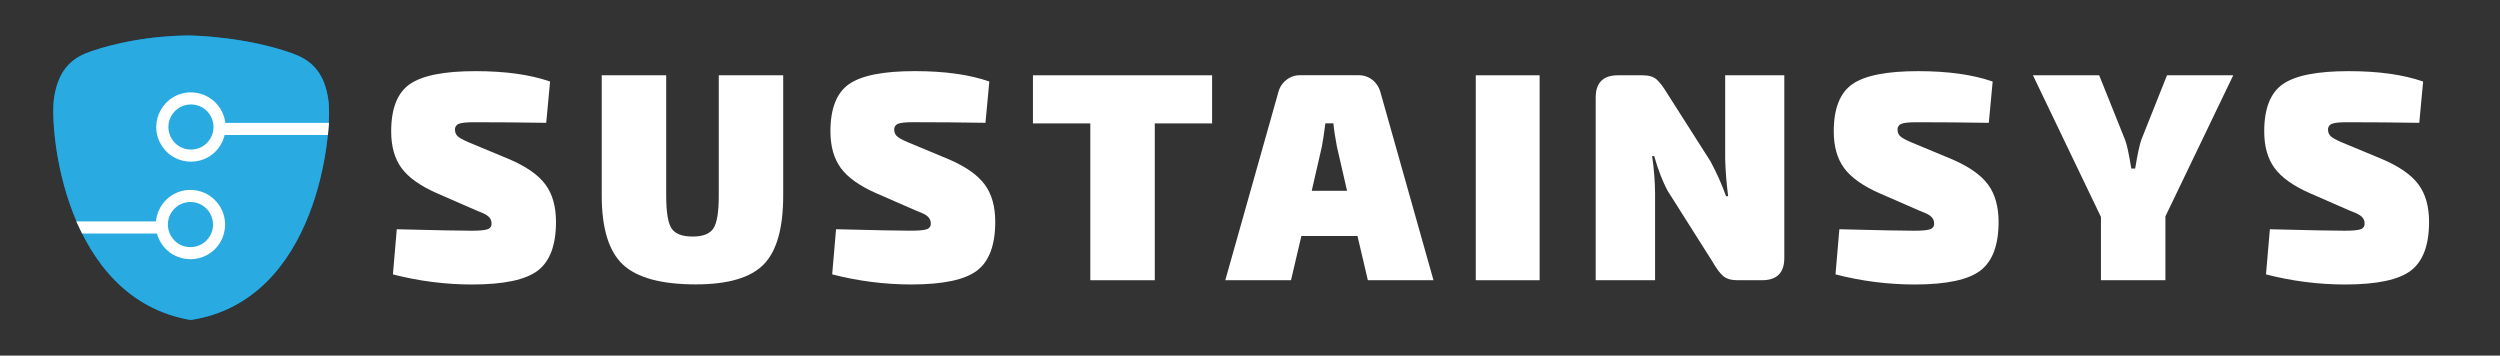
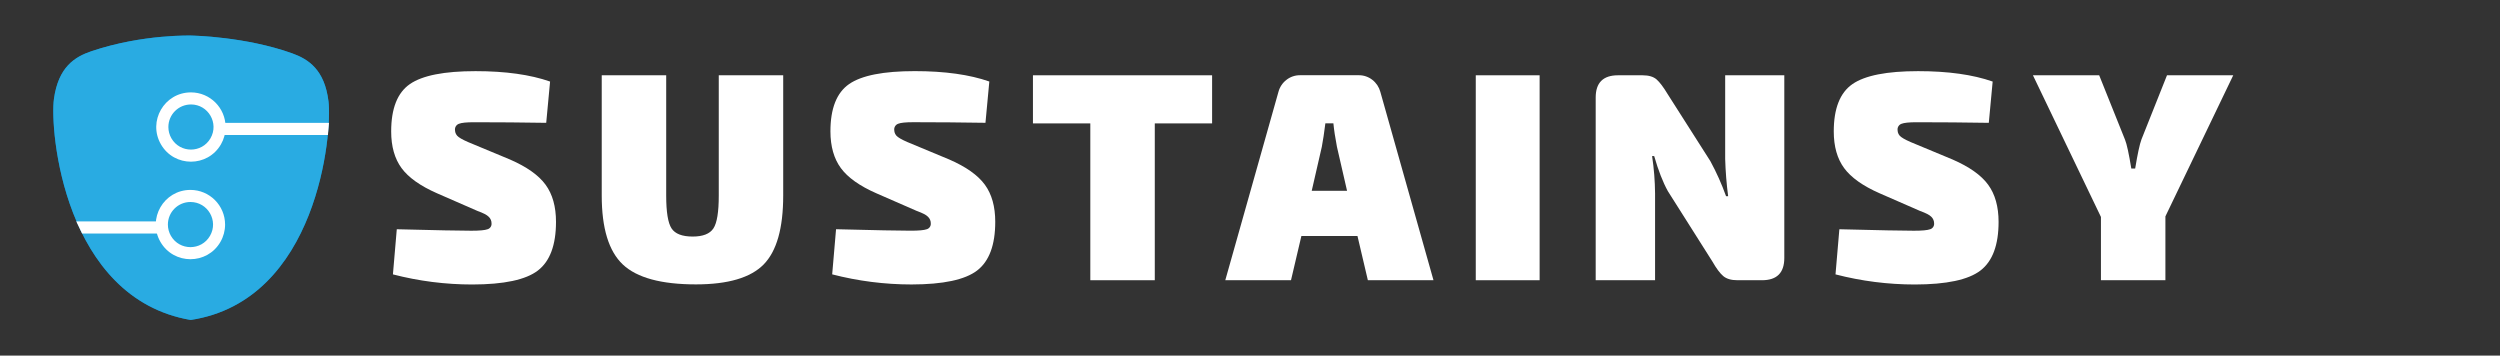
<svg xmlns="http://www.w3.org/2000/svg" xmlns:ns1="https://boxy-svg.com" viewBox="0 0 703 100" width="703px" height="100px">
  <rect x="0" y="0" width="703" height="100" fill="#333333" stroke="none" />
  <defs>
    <ns1:export>
      <ns1:file format="svg" path="Sustainsys-landscape.svg" />
    </ns1:export>
  </defs>
  <title>Avatar_64px_A1</title>
  <g>
    <path class="cls-1" d="M 134.307 59.337 L 122.864 54.339 C 118.185 52.282 114.87 49.925 112.921 47.277 C 110.976 44.628 110 41.191 110 36.964 C 110 30.507 111.754 26.067 115.263 23.643 C 118.772 21.216 124.921 20.007 133.719 20.007 C 142.128 20.007 149.116 20.984 154.682 22.933 L 153.597 34.54 C 146.92 34.431 140.15 34.375 133.293 34.372 C 131.172 34.372 129.758 34.514 129.032 34.817 C 128.307 35.086 127.862 35.812 127.944 36.582 C 127.948 37.368 128.337 38.101 128.988 38.546 C 129.683 39.074 131.007 39.728 132.96 40.506 L 143.4 44.849 C 148.132 46.91 151.473 49.274 153.421 51.949 C 155.37 54.62 156.347 58.098 156.347 62.389 C 156.347 68.901 154.648 73.465 151.252 76.072 C 147.859 78.68 141.702 79.989 132.792 80 C 125.269 80 117.773 79.046 110.49 77.157 L 111.575 64.465 C 122.602 64.746 129.594 64.884 132.541 64.88 C 134.823 64.88 136.342 64.742 137.097 64.465 C 137.793 64.263 138.261 63.605 138.223 62.879 C 138.246 62.153 137.958 61.454 137.426 60.956 C 136.906 60.421 135.867 59.898 134.307 59.337 Z" style="fill: rgb(255, 255, 255);" id="object-4" />
    <path class="cls-1" d="M 220.237 21.171 L 220.237 54.997 C 220.237 64.185 218.4 70.641 214.731 74.374 C 211.057 78.103 204.709 79.97 195.687 79.97 C 185.939 79.97 179.09 78.103 175.136 74.374 C 171.182 70.641 169.207 64.185 169.207 54.997 L 169.207 21.171 L 187.334 21.171 L 187.334 54.997 C 187.334 59.621 187.835 62.696 188.838 64.226 C 189.84 65.752 191.819 66.515 194.767 66.519 C 197.658 66.519 199.603 65.756 200.613 64.226 C 201.62 62.692 202.121 59.617 202.117 54.997 L 202.117 21.171 L 220.237 21.171 Z" style="fill: rgb(255, 255, 255);" id="object-3" />
    <path class="cls-1" d="M 257.842 59.337 L 246.399 54.339 C 241.719 52.282 238.405 49.925 236.456 47.277 C 234.507 44.628 233.527 41.187 233.516 36.956 C 233.516 30.5 235.271 26.06 238.779 23.632 C 242.288 21.208 248.438 19.996 257.236 20 C 265.648 20 272.636 20.973 278.198 22.921 L 277.113 34.532 C 270.436 34.424 263.669 34.368 256.809 34.364 C 254.688 34.364 253.274 34.506 252.549 34.805 C 251.823 35.075 251.378 35.804 251.46 36.571 C 251.464 37.357 251.853 38.094 252.504 38.535 C 253.199 39.066 254.524 39.721 256.476 40.495 L 266.916 44.842 C 271.648 46.899 274.992 49.267 276.941 51.938 C 278.894 54.612 279.866 58.091 279.863 62.378 C 279.863 68.894 278.164 73.458 274.772 76.065 C 271.375 78.672 265.222 79.981 256.308 79.992 C 248.785 79.989 241.293 79.035 234.01 77.15 L 235.098 64.458 C 246.122 64.738 253.11 64.877 256.061 64.873 C 258.343 64.873 259.858 64.734 260.613 64.458 C 261.309 64.252 261.777 63.593 261.739 62.868 C 261.762 62.146 261.474 61.446 260.943 60.949 C 260.445 60.421 259.398 59.898 257.842 59.337 Z" style="fill: rgb(255, 255, 255);" id="object-2" />
    <path class="cls-1" d="M 340.843 34.701 L 324.724 34.701 L 324.724 78.799 L 306.597 78.799 L 306.597 34.701 L 290.464 34.701 L 290.464 21.171 L 340.843 21.171 L 340.843 34.701 Z" style="fill: rgb(255, 255, 255);" id="object-1" />
    <path class="cls-1" d="M 381.721 66.358 L 365.95 66.358 L 363.029 78.799 L 344.55 78.799 L 359.501 25.828 C 359.86 24.481 360.653 23.292 361.757 22.446 C 362.853 21.59 364.207 21.133 365.598 21.152 L 382.05 21.152 C 383.441 21.133 384.799 21.59 385.895 22.446 C 386.999 23.296 387.788 24.485 388.151 25.828 L 403.098 78.799 L 384.642 78.799 L 381.721 66.358 Z M 378.792 53.658 L 375.952 41.299 C 375.455 38.685 375.118 36.478 374.95 34.678 L 372.694 34.678 C 372.365 37.297 372.032 39.504 371.692 41.299 L 368.856 53.658 L 378.792 53.658 Z" style="fill: rgb(255, 255, 255);" id="object-0" />
    <path class="cls-1" d="M 432.941 78.799 L 414.986 78.799 L 414.986 21.171 L 432.941 21.171 L 432.941 78.799 Z" style="fill: rgb(255, 255, 255);" />
    <path class="cls-1" d="M 501.747 21.171 L 501.747 72.537 C 501.747 76.712 499.659 78.799 495.485 78.799 L 488.55 78.799 C 486.821 78.799 485.497 78.41 484.577 77.632 C 483.653 76.85 482.636 75.485 481.525 73.54 L 468.997 53.744 C 467.606 51.238 466.326 47.95 465.156 43.888 L 464.568 43.888 C 465.096 47.37 465.376 50.887 465.406 54.41 L 465.406 78.799 L 448.708 78.799 L 448.708 27.433 C 448.708 23.258 450.799 21.171 454.977 21.171 L 461.909 21.171 C 463.633 21.171 464.939 21.56 465.833 22.338 C 466.715 23.12 467.752 24.481 468.922 26.43 L 480.952 45.309 C 482.673 48.474 484.147 51.769 485.366 55.162 L 485.954 55.162 C 485.501 51.698 485.22 48.212 485.119 44.722 L 485.119 21.171 L 501.747 21.171 Z" style="fill: rgb(255, 255, 255);" />
    <path class="cls-1" d="M 539.957 59.337 L 528.518 54.339 C 523.839 52.282 520.525 49.925 518.576 47.277 C 516.627 44.628 515.654 41.191 515.654 36.964 C 515.654 30.507 517.409 26.067 520.914 23.643 C 524.422 21.216 530.576 20.007 539.374 20.007 C 547.783 20.007 554.77 20.984 560.336 22.933 L 559.252 34.54 C 552.571 34.431 545.8 34.375 538.944 34.372 C 536.826 34.372 535.405 34.521 534.683 34.817 C 533.961 35.086 533.512 35.812 533.598 36.582 C 533.598 37.368 533.987 38.101 534.638 38.546 C 535.338 39.074 536.662 39.728 538.614 40.506 L 549.055 44.849 C 553.787 46.91 557.127 49.274 559.072 51.949 C 561.021 54.62 561.997 58.098 562.001 62.389 C 562.001 68.901 560.303 73.465 556.902 76.072 C 553.502 78.68 547.349 79.989 538.446 80 C 530.92 80 523.427 79.046 516.144 77.157 L 517.229 64.465 C 528.257 64.746 535.244 64.884 538.192 64.88 C 540.474 64.88 541.992 64.742 542.744 64.465 C 543.444 64.263 543.911 63.605 543.874 62.879 C 543.896 62.153 543.608 61.454 543.081 60.956 C 542.561 60.421 541.517 59.898 539.957 59.337 Z" style="fill: rgb(255, 255, 255);" />
    <path class="cls-1" d="M 608.912 60.844 L 608.912 78.799 L 590.785 78.799 L 590.785 61.009 L 571.663 21.171 L 590.291 21.171 L 597.56 39.294 C 598.057 40.517 598.644 43.218 599.325 47.396 L 600.41 47.396 C 601.076 43.33 601.663 40.6 602.175 39.212 L 609.358 21.171 L 627.986 21.171 L 608.912 60.844 Z" style="fill: rgb(255, 255, 255);" />
-     <path class="cls-1" d="M 661.005 59.337 L 649.562 54.339 C 644.882 52.282 641.568 49.925 639.623 47.277 C 637.678 44.628 636.702 41.191 636.698 36.964 C 636.698 30.507 638.452 26.067 641.961 23.643 C 645.466 21.216 651.619 20.007 660.421 20.007 C 668.826 20.007 675.814 20.984 681.384 22.933 L 680.299 34.54 C 673.614 34.431 666.848 34.375 659.991 34.372 C 657.874 34.372 656.46 34.514 655.734 34.817 C 655.008 35.086 654.56 35.812 654.646 36.582 C 654.649 37.368 655.042 38.105 655.693 38.546 C 656.389 39.074 657.713 39.728 659.665 40.506 L 670.106 44.849 C 674.838 46.91 678.182 49.274 680.131 51.949 C 682.083 54.62 683.056 58.098 683.052 62.389 C 683.052 68.901 681.354 73.465 677.961 76.072 C 674.564 78.68 668.411 79.989 659.501 80 C 651.978 80 644.486 79.046 637.199 77.157 L 638.288 64.465 C 649.308 64.746 656.295 64.884 659.25 64.88 C 661.532 64.88 663.047 64.742 663.803 64.465 C 664.498 64.263 664.966 63.605 664.929 62.879 C 664.951 62.153 664.663 61.454 664.139 60.956 C 663.608 60.421 662.561 59.898 661.005 59.337 Z" style="fill: rgb(255, 255, 255);" />
    <g style="visibility: hidden;">
      <path class="cls-1" d="M 134.307 59.337 L 122.864 54.339 C 118.185 52.282 114.87 49.925 112.921 47.277 C 110.976 44.628 110 41.191 110 36.964 C 110 30.507 111.754 26.067 115.263 23.643 C 118.772 21.216 124.921 20.007 133.719 20.007 C 142.128 20.007 149.116 20.984 154.682 22.933 L 153.597 34.54 C 146.92 34.431 140.15 34.375 133.293 34.372 C 131.172 34.372 129.758 34.514 129.032 34.817 C 128.307 35.086 127.862 35.812 127.944 36.582 C 127.948 37.368 128.337 38.101 128.988 38.546 C 129.683 39.074 131.007 39.728 132.96 40.506 L 143.4 44.849 C 148.132 46.91 151.473 49.274 153.421 51.949 C 155.37 54.62 156.347 58.098 156.347 62.389 C 156.347 68.901 154.648 73.465 151.252 76.072 C 147.859 78.68 141.702 79.989 132.792 80 C 125.269 80 117.773 79.046 110.49 77.157 L 111.575 64.465 C 122.602 64.746 129.594 64.884 132.541 64.88 C 134.823 64.88 136.342 64.742 137.097 64.465 C 137.793 64.263 138.261 63.605 138.223 62.879 C 138.246 62.153 137.958 61.454 137.426 60.956 C 136.906 60.421 135.867 59.898 134.307 59.337 Z" style="fill: rgb(255, 255, 255);" id="path-1" />
      <path class="cls-1" d="M 220.237 21.171 L 220.237 54.997 C 220.237 64.185 218.4 70.641 214.731 74.374 C 211.057 78.103 204.709 79.97 195.687 79.97 C 185.939 79.97 179.09 78.103 175.136 74.374 C 171.182 70.641 169.207 64.185 169.207 54.997 L 169.207 21.171 L 187.334 21.171 L 187.334 54.997 C 187.334 59.621 187.835 62.696 188.838 64.226 C 189.84 65.752 191.819 66.515 194.767 66.519 C 197.658 66.519 199.603 65.756 200.613 64.226 C 201.62 62.692 202.121 59.617 202.117 54.997 L 202.117 21.171 L 220.237 21.171 Z" style="fill: rgb(255, 255, 255);" id="path-2" />
      <path class="cls-1" d="M 257.842 59.337 L 246.399 54.339 C 241.719 52.282 238.405 49.925 236.456 47.277 C 234.507 44.628 233.527 41.187 233.516 36.956 C 233.516 30.5 235.271 26.06 238.779 23.632 C 242.288 21.208 248.438 19.996 257.236 20 C 265.648 20 272.636 20.973 278.198 22.921 L 277.113 34.532 C 270.436 34.424 263.669 34.368 256.809 34.364 C 254.688 34.364 253.274 34.506 252.549 34.805 C 251.823 35.075 251.378 35.804 251.46 36.571 C 251.464 37.357 251.853 38.094 252.504 38.535 C 253.199 39.066 254.524 39.721 256.476 40.495 L 266.916 44.842 C 271.648 46.899 274.992 49.267 276.941 51.938 C 278.894 54.612 279.866 58.091 279.863 62.378 C 279.863 68.894 278.164 73.458 274.772 76.065 C 271.375 78.672 265.222 79.981 256.308 79.992 C 248.785 79.989 241.293 79.035 234.01 77.15 L 235.098 64.458 C 246.122 64.738 253.11 64.877 256.061 64.873 C 258.343 64.873 259.858 64.734 260.613 64.458 C 261.309 64.252 261.777 63.593 261.739 62.868 C 261.762 62.146 261.474 61.446 260.943 60.949 C 260.445 60.421 259.398 59.898 257.842 59.337 Z" style="fill: rgb(255, 255, 255);" id="path-3" />
      <path class="cls-1" d="M 340.843 34.701 L 324.724 34.701 L 324.724 78.799 L 306.597 78.799 L 306.597 34.701 L 290.464 34.701 L 290.464 21.171 L 340.843 21.171 L 340.843 34.701 Z" style="fill: rgb(255, 255, 255);" id="path-4" />
      <path class="cls-1" d="M 381.721 66.358 L 365.95 66.358 L 363.029 78.799 L 344.55 78.799 L 359.501 25.828 C 359.86 24.481 360.653 23.292 361.757 22.446 C 362.853 21.59 364.207 21.133 365.598 21.152 L 382.05 21.152 C 383.441 21.133 384.799 21.59 385.895 22.446 C 386.999 23.296 387.788 24.485 388.151 25.828 L 403.098 78.799 L 384.642 78.799 L 381.721 66.358 Z M 378.792 53.658 L 375.952 41.299 C 375.455 38.685 375.118 36.478 374.95 34.678 L 372.694 34.678 C 372.365 37.297 372.032 39.504 371.692 41.299 L 368.856 53.658 L 378.792 53.658 Z" style="fill: rgb(255, 255, 255);" id="path-5" />
      <path class="cls-1" d="M 432.941 78.799 L 414.986 78.799 L 414.986 21.171 L 432.941 21.171 L 432.941 78.799 Z" style="fill: rgb(255, 255, 255);" />
      <path class="cls-1" d="M 501.747 21.171 L 501.747 72.537 C 501.747 76.712 499.659 78.799 495.485 78.799 L 488.55 78.799 C 486.821 78.799 485.497 78.41 484.577 77.632 C 483.653 76.85 482.636 75.485 481.525 73.54 L 468.997 53.744 C 467.606 51.238 466.326 47.95 465.156 43.888 L 464.568 43.888 C 465.096 47.37 465.376 50.887 465.406 54.41 L 465.406 78.799 L 448.708 78.799 L 448.708 27.433 C 448.708 23.258 450.799 21.171 454.977 21.171 L 461.909 21.171 C 463.633 21.171 464.939 21.56 465.833 22.338 C 466.715 23.12 467.752 24.481 468.922 26.43 L 480.952 45.309 C 482.673 48.474 484.147 51.769 485.366 55.162 L 485.954 55.162 C 485.501 51.698 485.22 48.212 485.119 44.722 L 485.119 21.171 L 501.747 21.171 Z" style="fill: rgb(255, 255, 255);" />
      <path class="cls-1" d="M 539.957 59.337 L 528.518 54.339 C 523.839 52.282 520.525 49.925 518.576 47.277 C 516.627 44.628 515.654 41.191 515.654 36.964 C 515.654 30.507 517.409 26.067 520.914 23.643 C 524.422 21.216 530.576 20.007 539.374 20.007 C 547.783 20.007 554.77 20.984 560.336 22.933 L 559.252 34.54 C 552.571 34.431 545.8 34.375 538.944 34.372 C 536.826 34.372 535.405 34.521 534.683 34.817 C 533.961 35.086 533.512 35.812 533.598 36.582 C 533.598 37.368 533.987 38.101 534.638 38.546 C 535.338 39.074 536.662 39.728 538.614 40.506 L 549.055 44.849 C 553.787 46.91 557.127 49.274 559.072 51.949 C 561.021 54.62 561.997 58.098 562.001 62.389 C 562.001 68.901 560.303 73.465 556.902 76.072 C 553.502 78.68 547.349 79.989 538.446 80 C 530.92 80 523.427 79.046 516.144 77.157 L 517.229 64.465 C 528.257 64.746 535.244 64.884 538.192 64.88 C 540.474 64.88 541.992 64.742 542.744 64.465 C 543.444 64.263 543.911 63.605 543.874 62.879 C 543.896 62.153 543.608 61.454 543.081 60.956 C 542.561 60.421 541.517 59.898 539.957 59.337 Z" style="fill: rgb(255, 255, 255);" />
      <path class="cls-1" d="M 608.912 60.844 L 608.912 78.799 L 590.785 78.799 L 590.785 61.009 L 571.663 21.171 L 590.291 21.171 L 597.56 39.294 C 598.057 40.517 598.644 43.218 599.325 47.396 L 600.41 47.396 C 601.076 43.33 601.663 40.6 602.175 39.212 L 609.358 21.171 L 627.986 21.171 L 608.912 60.844 Z" style="fill: rgb(255, 255, 255);" />
      <path class="cls-1" d="M 661.005 59.337 L 649.562 54.339 C 644.882 52.282 641.568 49.925 639.623 47.277 C 637.678 44.628 636.702 41.191 636.698 36.964 C 636.698 30.507 638.452 26.067 641.961 23.643 C 645.466 21.216 651.619 20.007 660.421 20.007 C 668.826 20.007 675.814 20.984 681.384 22.933 L 680.299 34.54 C 673.614 34.431 666.848 34.375 659.991 34.372 C 657.874 34.372 656.46 34.514 655.734 34.817 C 655.008 35.086 654.56 35.812 654.646 36.582 C 654.649 37.368 655.042 38.105 655.693 38.546 C 656.389 39.074 657.713 39.728 659.665 40.506 L 670.106 44.849 C 674.838 46.91 678.182 49.274 680.131 51.949 C 682.083 54.62 683.056 58.098 683.052 62.389 C 683.052 68.901 681.354 73.465 677.961 76.072 C 674.564 78.68 668.411 79.989 659.501 80 C 651.978 80 644.486 79.046 637.199 77.157 L 638.288 64.465 C 649.308 64.746 656.295 64.884 659.25 64.88 C 661.532 64.88 663.047 64.742 663.803 64.465 C 664.498 64.263 664.966 63.605 664.929 62.879 C 664.951 62.153 664.663 61.454 664.139 60.956 C 663.608 60.421 662.561 59.898 661.005 59.337 Z" style="fill: rgb(255, 255, 255);" />
    </g>
  </g>
  <g transform="matrix(0.874, 0, 0, 0.874, -39.86, -14.6)" style="">
    <path class="cls-2" d="M 151.296 49.315 C 150.047 39.166 144.914 35.768 139.586 33.856 C 124.605 28.486 107.523 28.157 107.523 28.157 C 107.523 28.157 91.604 27.567 74.951 33.208 C 69.59 35.024 64.397 38.332 62.971 48.459 C 61.544 58.585 66.168 112.678 106.955 119.651 C 147.863 113.397 152.545 59.465 151.296 49.315 Z" style="fill: rgb(0, 128, 191);" />
    <path class="cls-3" d="M 151.296 49.315 C 150.047 39.166 144.914 35.768 139.586 33.856 C 124.605 28.486 107.523 28.157 107.523 28.157 C 107.523 28.157 91.604 27.567 74.951 33.208 C 69.59 35.024 64.397 38.332 62.971 48.459 C 61.544 58.585 66.168 112.678 106.955 119.651 C 147.863 113.397 152.545 59.465 151.296 49.315 Z" style="fill: rgb(41, 171, 226);" />
    <path class="cls-4" d="M 106.883 81.695 C 112.473 81.695 115.967 87.746 113.172 92.587 C 110.377 97.428 103.39 97.428 100.595 92.587 C 99.957 91.482 99.622 90.23 99.622 88.955 C 99.622 84.945 102.873 81.694 106.883 81.695 M 106.883 77.807 C 98.302 77.804 92.935 87.091 97.222 94.524 C 101.51 101.958 112.236 101.963 116.53 94.533 C 117.51 92.837 118.026 90.913 118.026 88.955 C 118.019 82.802 113.033 77.815 106.88 77.807 L 106.883 77.807 Z" style="fill: rgb(255, 255, 255);" />
    <polygon class="cls-4" points="70.146 87.94 99.153 87.94 99.153 91.844 72.02 91.844 70.146 87.94" style="fill: rgb(255, 255, 255);" />
    <path class="cls-4" d="M 107.039 50.31 C 112.628 50.31 116.121 56.36 113.327 61.201 C 110.532 66.041 103.546 66.041 100.752 61.201 C 100.115 60.099 99.78 58.849 99.779 57.576 C 99.779 53.567 103.029 50.316 107.039 50.316 M 107.039 46.429 C 98.458 46.429 93.094 55.718 97.385 63.15 C 101.676 70.582 112.402 70.582 116.693 63.15 C 117.671 61.455 118.187 59.533 118.187 57.576 C 118.179 51.423 113.193 46.436 107.039 46.429 Z" style="fill: rgb(255, 255, 255);" />
    <polygon class="cls-4" points="115.705 56.243 151.461 56.243 151.115 60.147 115.705 60.147 115.705 56.243" style="fill: rgb(255, 255, 255);" />
    <path class="cls-5" d="M 151.296 49.315 C 150.047 39.166 144.914 35.768 139.586 33.856 C 124.605 28.486 107.523 28.157 107.523 28.157 C 107.523 28.157 91.604 27.567 74.951 33.208 C 69.59 35.024 64.397 38.332 62.971 48.459 C 61.544 58.585 66.168 112.678 106.955 119.651 C 147.863 113.397 152.545 59.465 151.296 49.315 Z" style="fill: none;" />
  </g>
</svg>